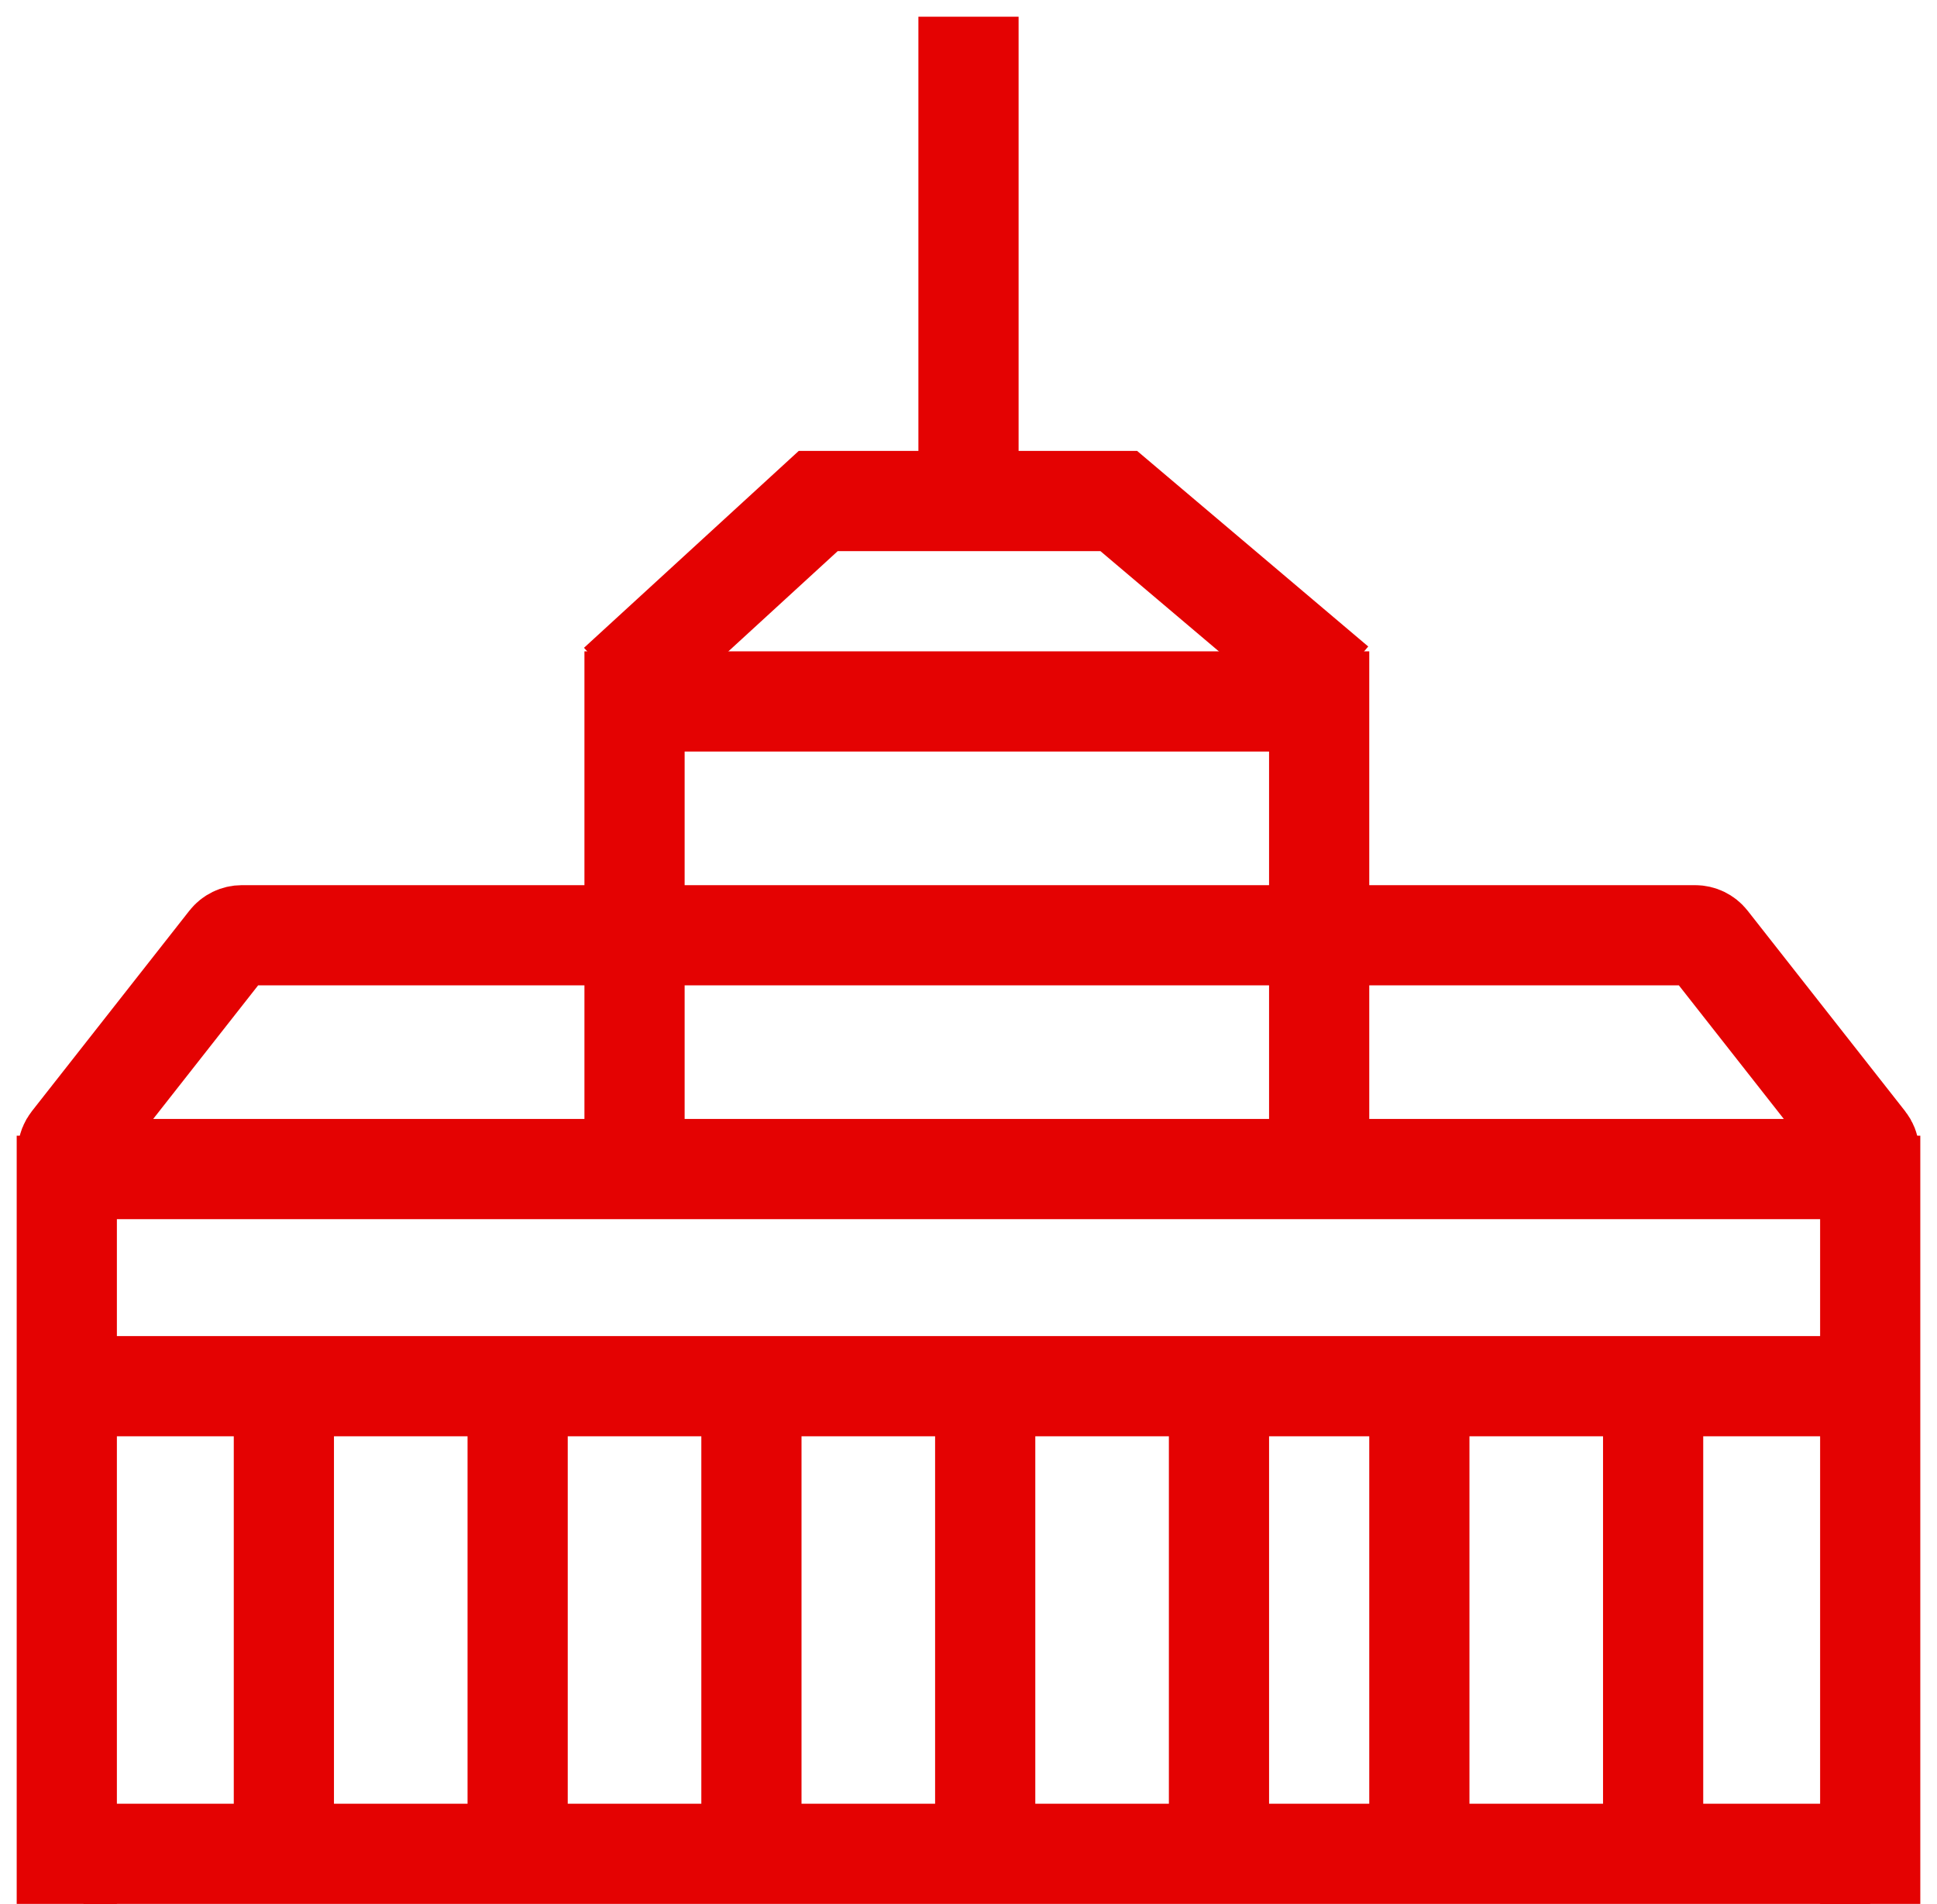
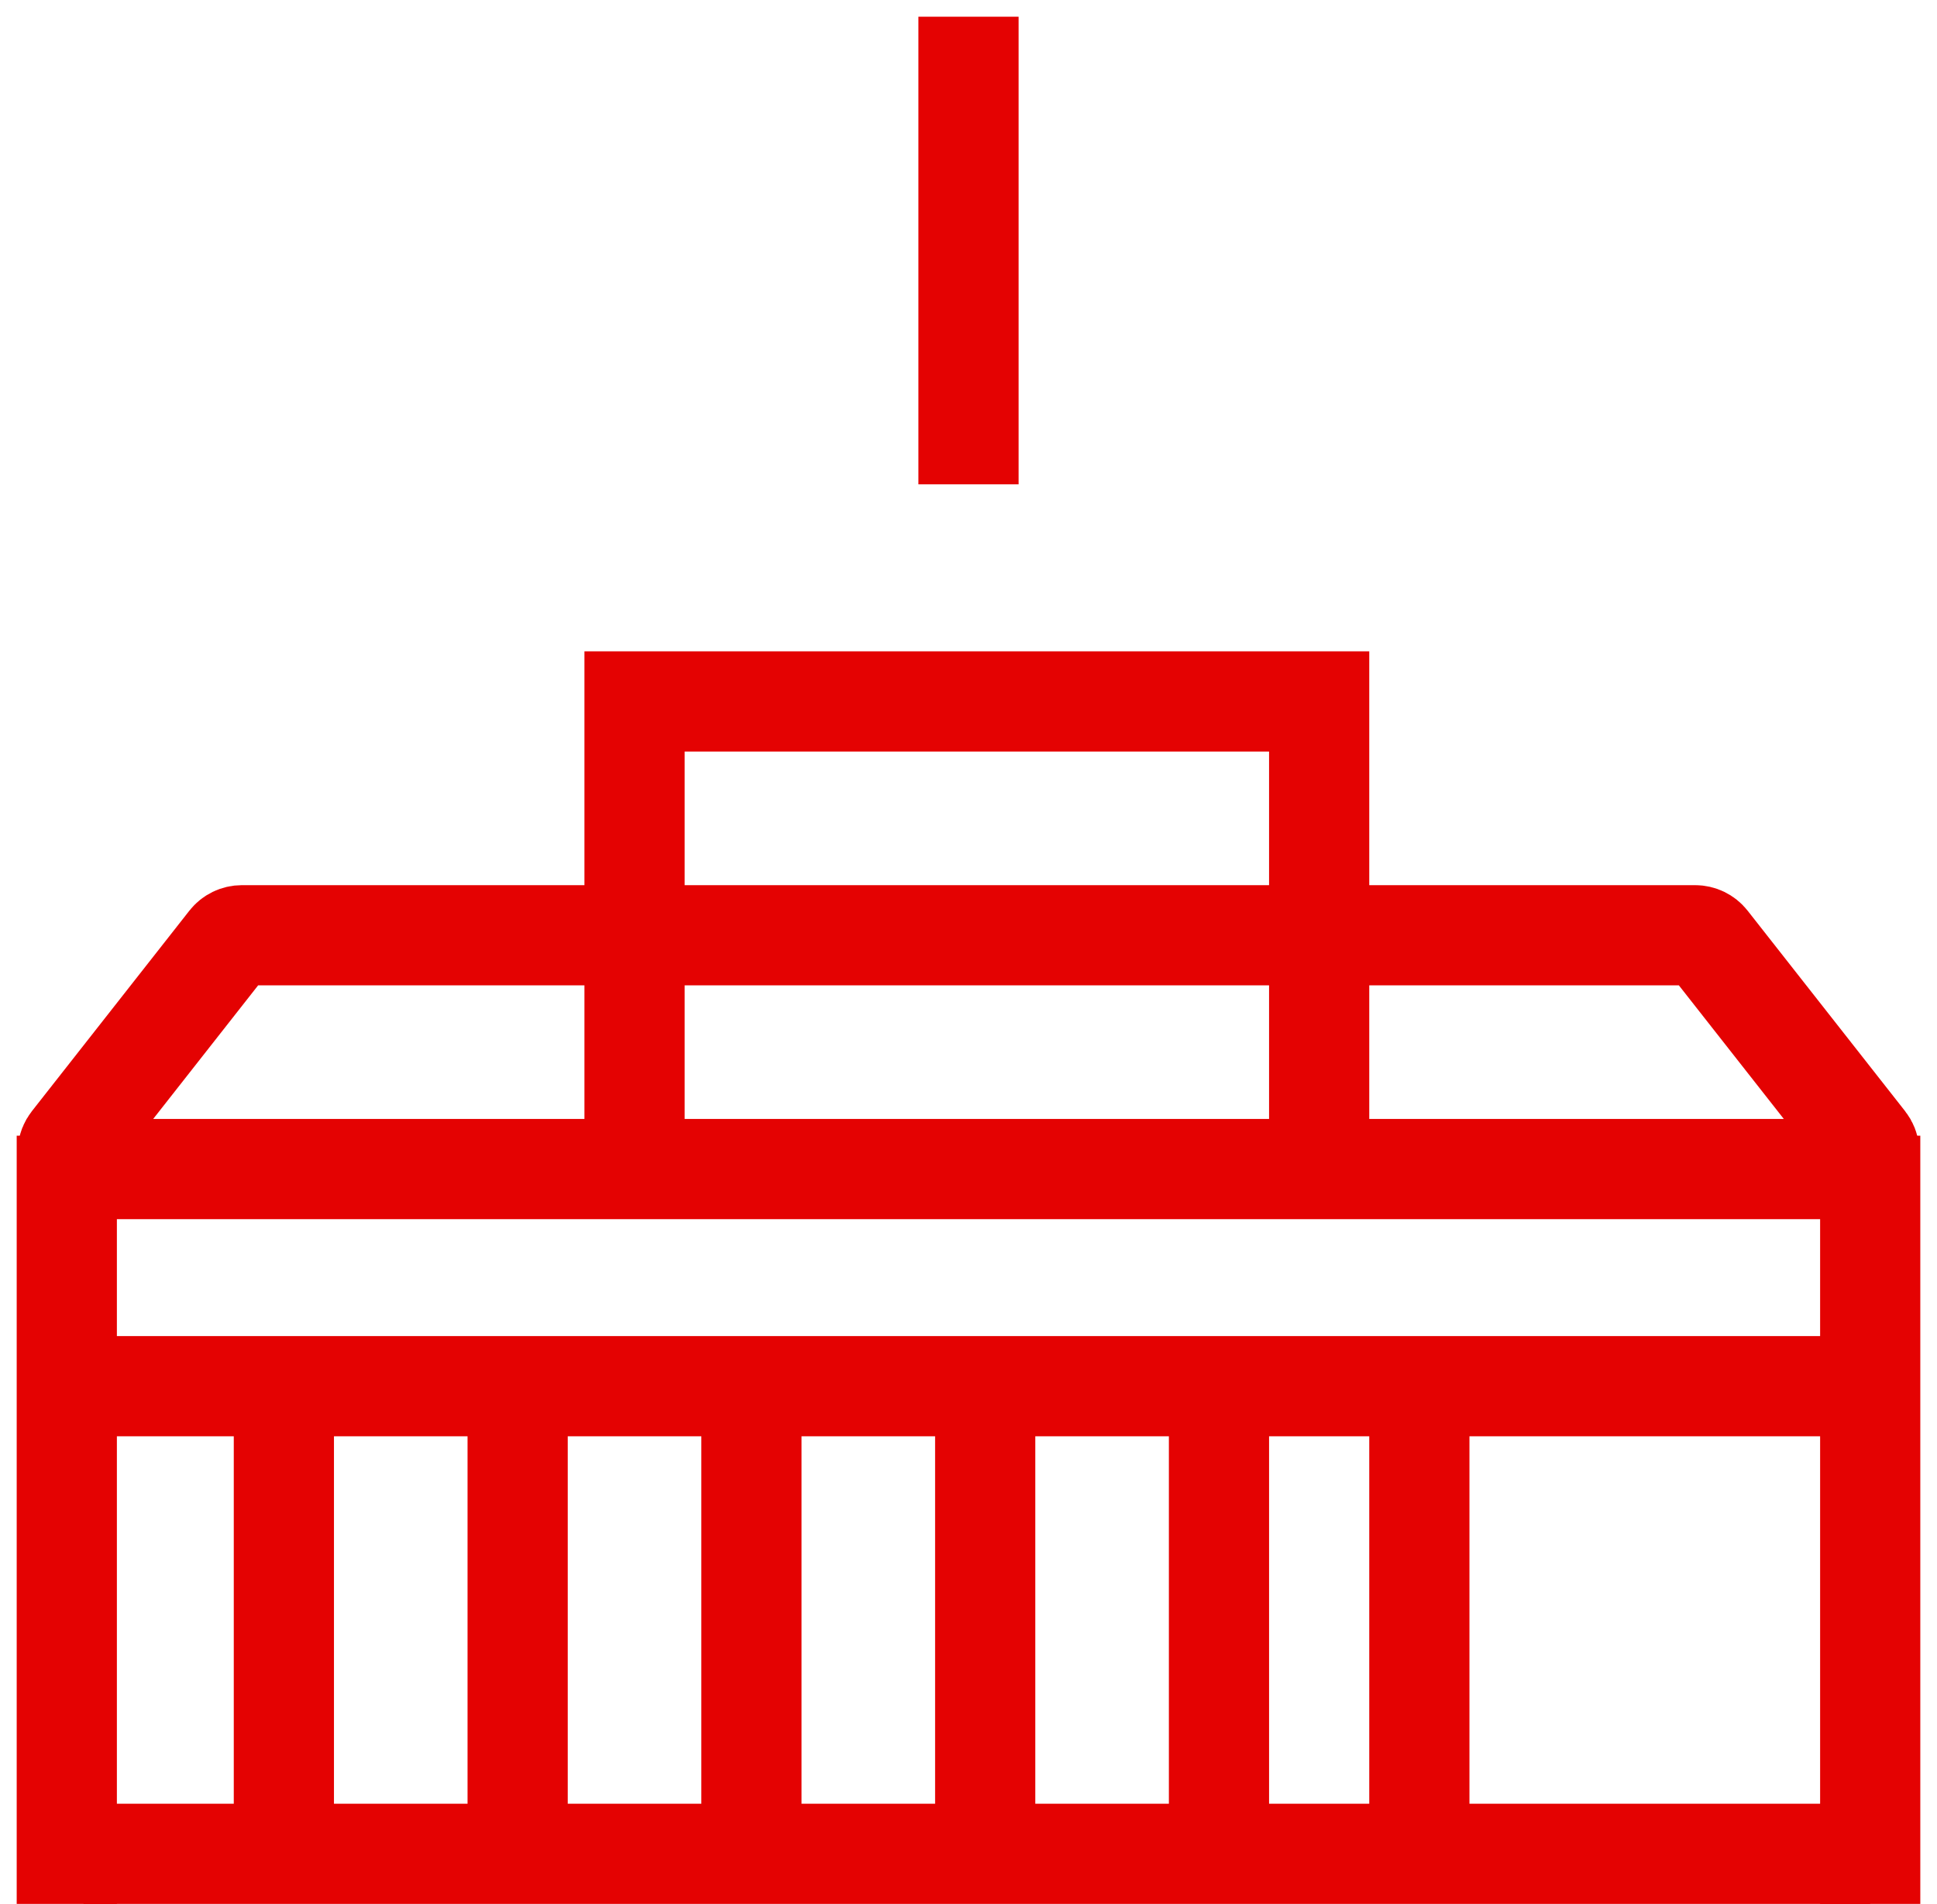
<svg xmlns="http://www.w3.org/2000/svg" width="58" height="57" viewBox="0 0 58 57" fill="none">
  <path d="M2 34V57" stroke="#E40202" stroke-width="3" />
  <path d="M56 34V57" stroke="#E40202" stroke-width="3" />
  <path d="M55.471 35H2.529C2.112 35 1.878 34.519 2.136 34.191L6.85 28.191C6.945 28.07 7.09 28 7.243 28H50.757C50.91 28 51.055 28.07 51.15 28.191L55.864 34.191C56.122 34.519 55.889 35 55.471 35Z" stroke="#E40202" stroke-width="3" />
  <path d="M19 35V21H39.5V35" stroke="#E40202" stroke-width="3" />
-   <path d="M18.5 20.5L24.5 15H33.5L40 20.5" stroke="#E40202" stroke-width="3" />
  <path d="M29 14.5V0.5" stroke="#E40202" stroke-width="3" />
  <path d="M2.5 41.5H55.5" stroke="#E40202" stroke-width="3" />
  <path d="M56 55.5H2.5" stroke="#E40202" stroke-width="3" />
  <path d="M8.5 42V55.5" stroke="#E40202" stroke-width="3" />
-   <path d="M49.5 42V55.5" stroke="#E40202" stroke-width="3" />
  <path d="M42.5 42V55.5" stroke="#E40202" stroke-width="3" />
  <path d="M36.5 42V55.5" stroke="#E40202" stroke-width="3" />
  <path d="M29.5 42V55.5" stroke="#E40202" stroke-width="3" />
  <path d="M22.5 42V55.5" stroke="#E40202" stroke-width="3" />
  <path d="M15.5 42V55.5" stroke="#E40202" stroke-width="3" />
</svg>